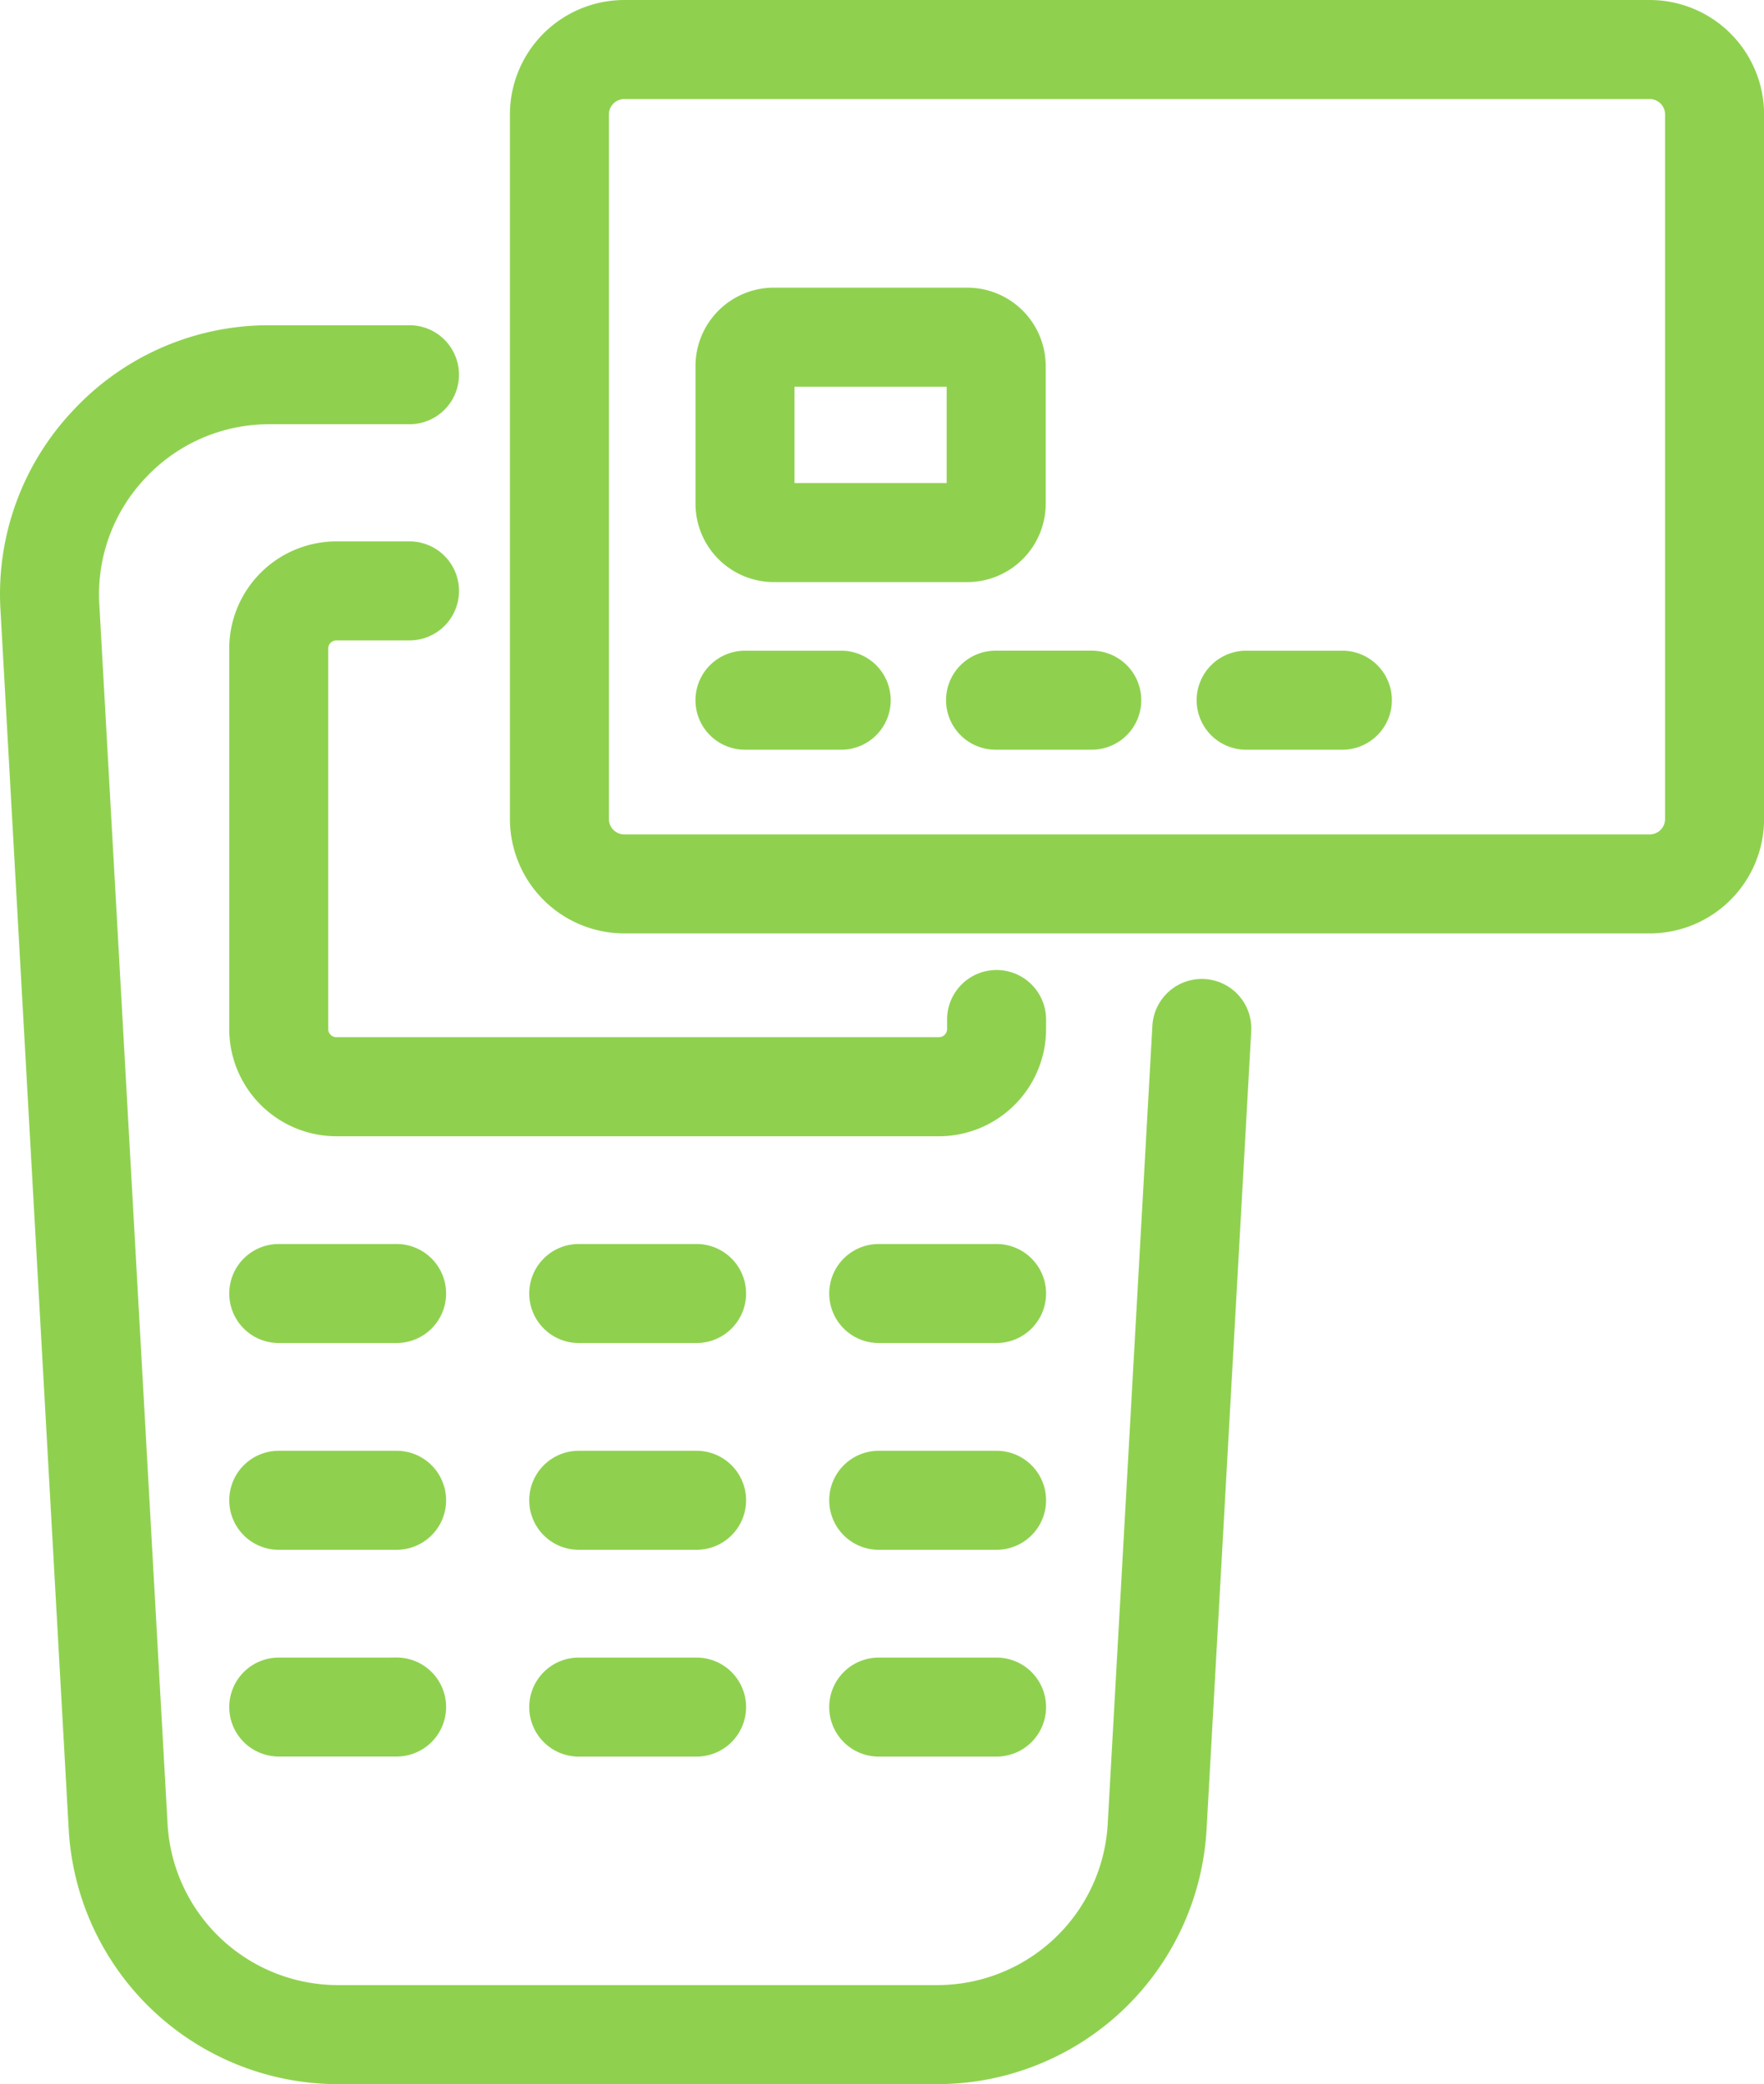
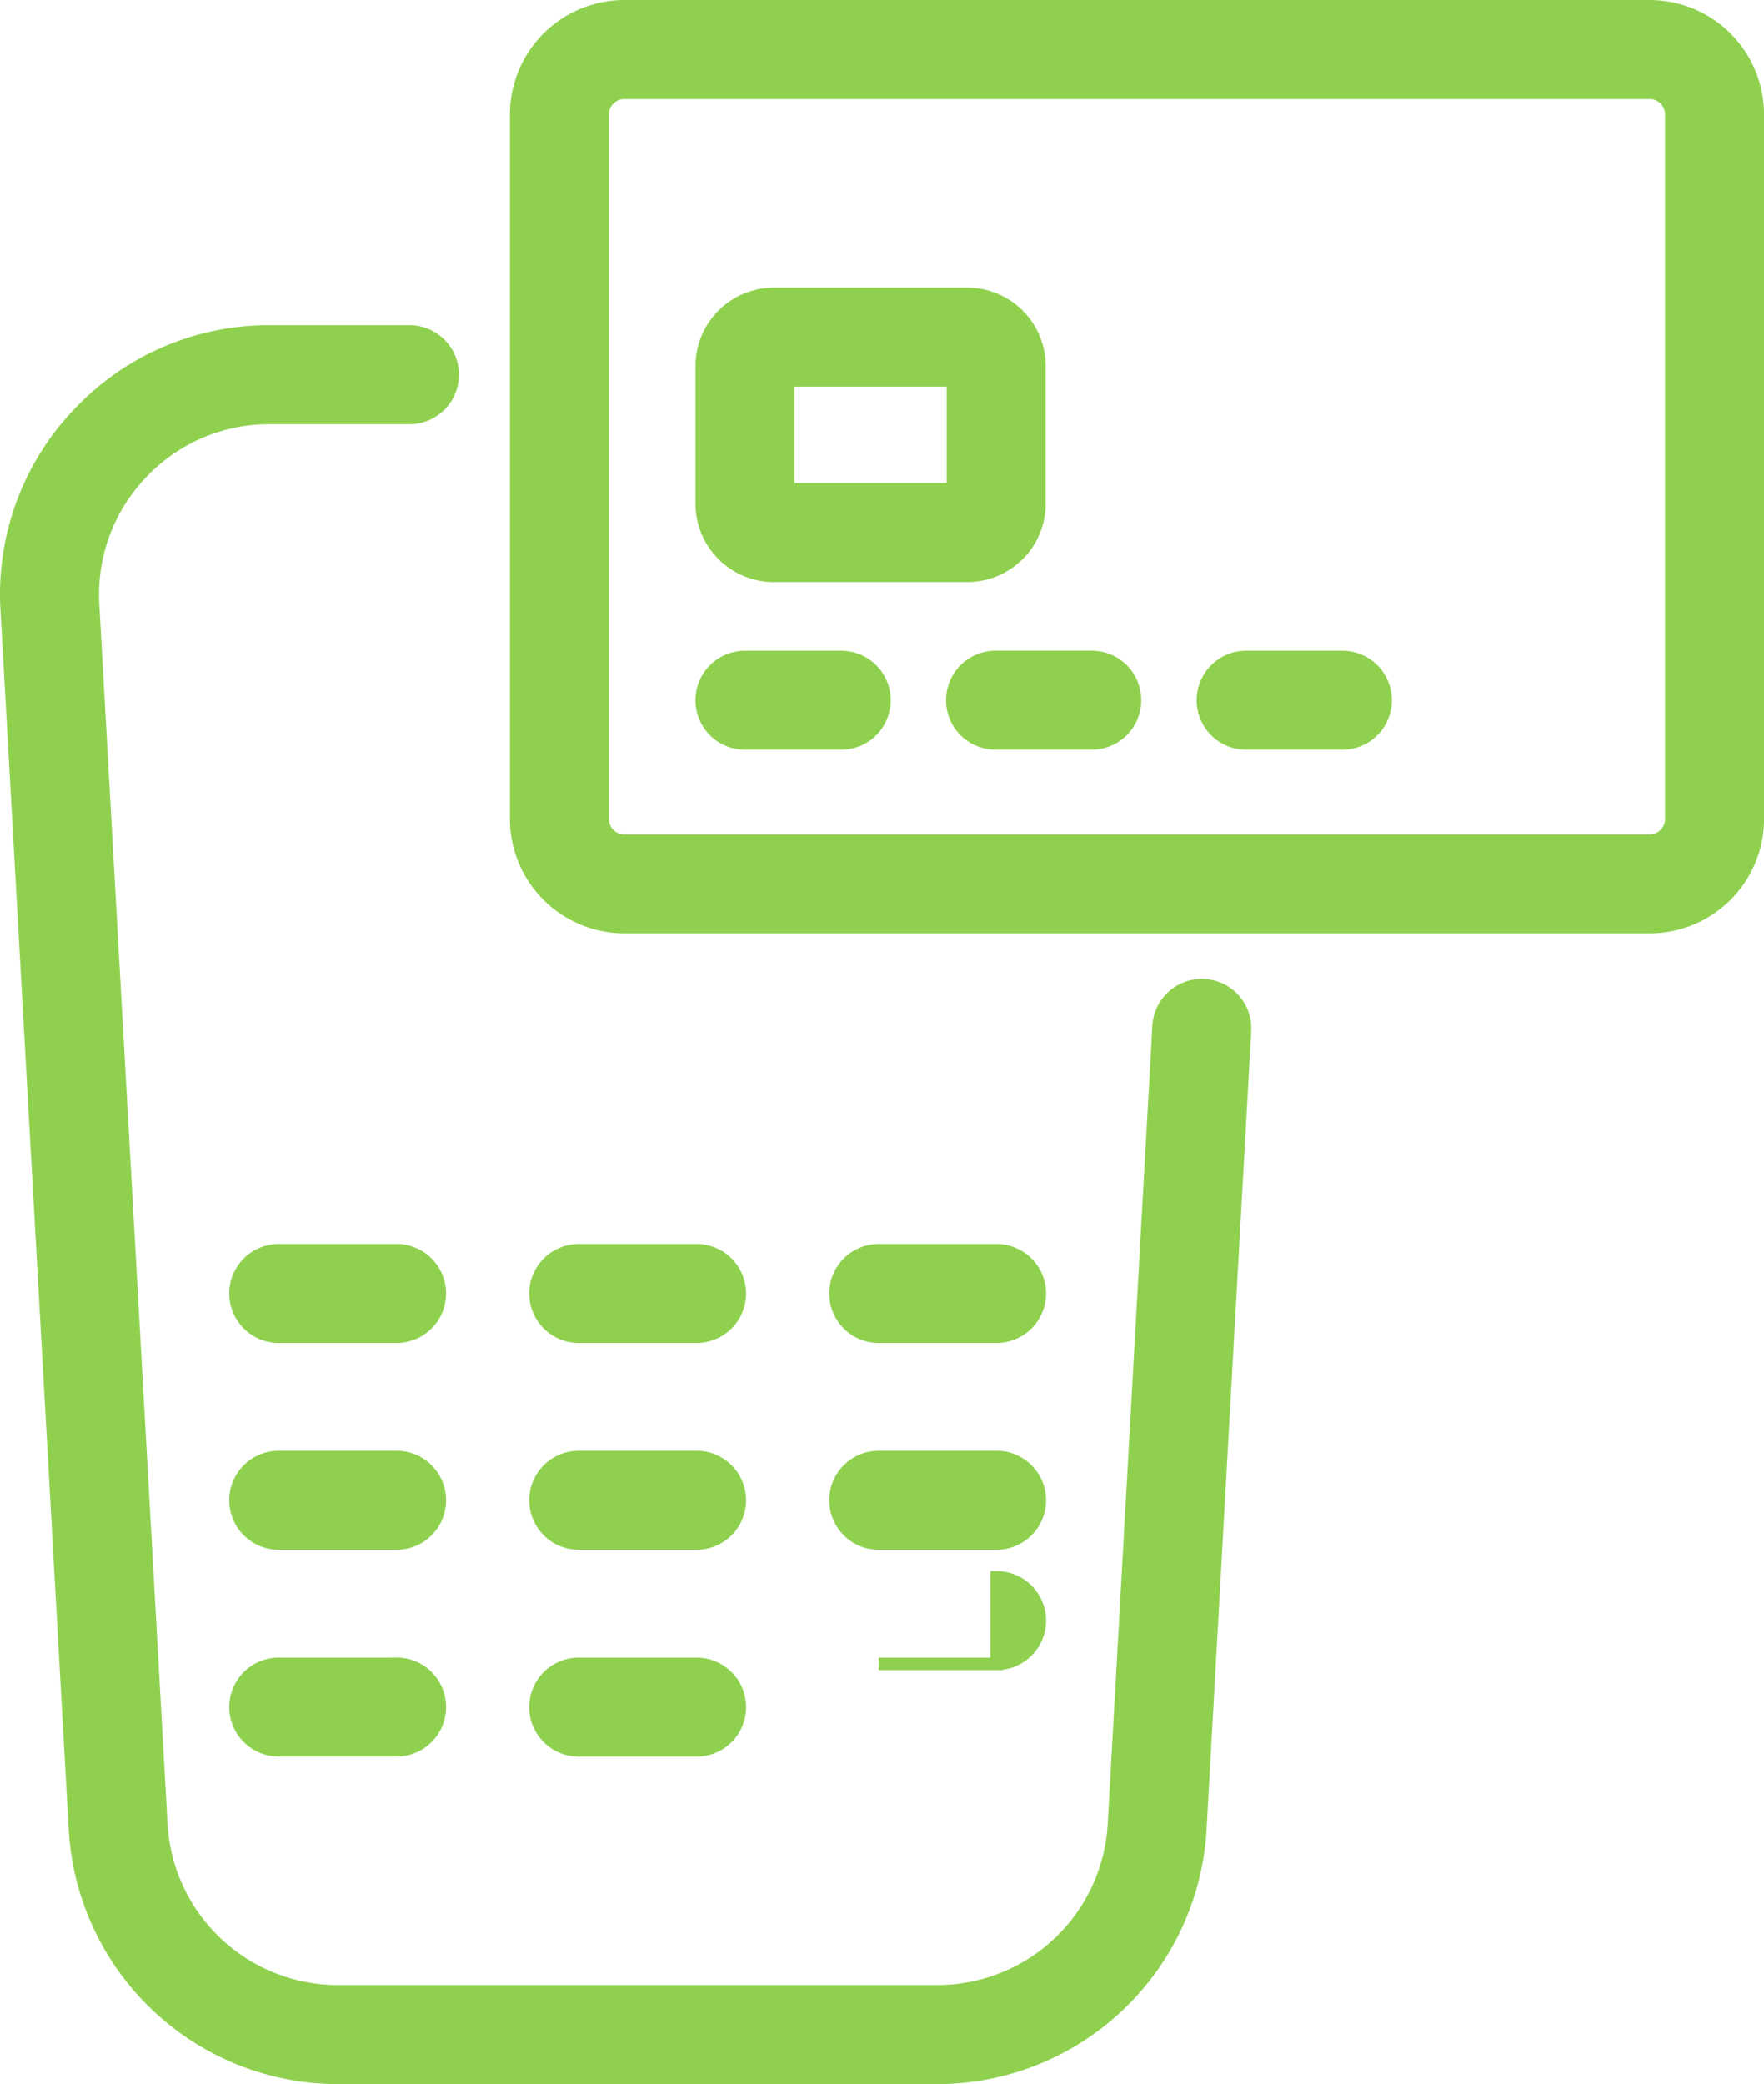
<svg xmlns="http://www.w3.org/2000/svg" width="70.528" height="83.313">
  <g data-name="Group 7041" fill="#8fd14f" stroke="#8fd14f" stroke-width=".5">
    <path data-name="Path 361" d="M2.997 73.12a10.537 10.537 0 0 0 10.515 9.943h23.964a10.536 10.536 0 0 0 10.515-9.943l1.786-31.911a1.729 1.729 0 0 0-1.629-1.823 1.731 1.731 0 0 0-1.824 1.63l-1.786 31.91a7.076 7.076 0 0 1-7.062 6.678H13.512a7.077 7.077 0 0 1-7.062-6.678L3.722 24.178a7.006 7.006 0 0 1 1.923-5.255 7.006 7.006 0 0 1 5.139-2.214h5.588a1.729 1.729 0 0 0 1.729-1.729 1.729 1.729 0 0 0-1.729-1.729h-5.588a10.436 10.436 0 0 0-7.653 3.3 10.433 10.433 0 0 0-2.862 7.825l2.728 48.748z" />
-     <path data-name="Path 362" d="M41.574 40.755a1.73 1.73 0 0 0-1.729-1.729 1.729 1.729 0 0 0-1.729 1.729v.381a.577.577 0 0 1-.577.576H13.45a.577.577 0 0 1-.577-.576v-15.21a.577.577 0 0 1 .577-.576h2.923a1.729 1.729 0 0 0 1.729-1.729 1.729 1.729 0 0 0-1.729-1.729H13.45a4.04 4.04 0 0 0-4.035 4.035v15.21a4.04 4.04 0 0 0 4.035 4.035h24.089a4.039 4.039 0 0 0 4.035-4.035v-.381z" />
    <path data-name="Path 363" d="M15.857 49.979h-4.712a1.729 1.729 0 0 0-1.729 1.729 1.729 1.729 0 0 0 1.729 1.729h4.712a1.729 1.729 0 0 0 1.729-1.729 1.73 1.73 0 0 0-1.729-1.729z" />
    <path data-name="Path 364" d="M27.851 49.979h-4.712a1.729 1.729 0 0 0-1.729 1.729 1.729 1.729 0 0 0 1.729 1.729h4.712a1.73 1.73 0 0 0 1.729-1.729 1.73 1.73 0 0 0-1.729-1.729z" />
    <path data-name="Path 365" d="M39.845 49.979h-4.712a1.729 1.729 0 0 0-1.729 1.729 1.729 1.729 0 0 0 1.729 1.729h4.712a1.73 1.73 0 0 0 1.729-1.729 1.73 1.73 0 0 0-1.729-1.729z" />
    <path data-name="Path 366" d="M15.857 58.245h-4.712a1.729 1.729 0 0 0-1.729 1.729 1.729 1.729 0 0 0 1.729 1.729h4.712a1.729 1.729 0 0 0 1.729-1.729 1.729 1.729 0 0 0-1.729-1.729z" />
    <path data-name="Path 367" d="M27.851 58.245h-4.712a1.729 1.729 0 0 0-1.729 1.729 1.729 1.729 0 0 0 1.729 1.729h4.712a1.73 1.73 0 0 0 1.729-1.729 1.73 1.73 0 0 0-1.729-1.729z" />
    <path data-name="Path 368" d="M39.845 58.245h-4.712a1.729 1.729 0 0 0-1.729 1.729 1.729 1.729 0 0 0 1.729 1.729h4.712a1.73 1.73 0 0 0 1.729-1.729 1.73 1.73 0 0 0-1.729-1.729z" />
    <path data-name="Path 369" d="M15.857 66.512h-4.712a1.729 1.729 0 0 0-1.729 1.729 1.729 1.729 0 0 0 1.729 1.726h4.712a1.729 1.729 0 0 0 1.729-1.729 1.729 1.729 0 0 0-1.729-1.729z" />
    <path data-name="Path 370" d="M27.851 66.512h-4.712a1.729 1.729 0 0 0-1.729 1.729 1.729 1.729 0 0 0 1.729 1.729h4.712a1.73 1.73 0 0 0 1.729-1.729 1.73 1.73 0 0 0-1.729-1.729z" />
-     <path data-name="Path 371" d="M39.845 66.512h-4.712a1.729 1.729 0 0 0-1.729 1.729 1.729 1.729 0 0 0 1.729 1.729h4.712a1.73 1.73 0 0 0 1.729-1.729 1.73 1.73 0 0 0-1.729-1.729z" />
+     <path data-name="Path 371" d="M39.845 66.512h-4.712h4.712a1.73 1.73 0 0 0 1.729-1.729 1.73 1.73 0 0 0-1.729-1.729z" />
    <path data-name="Path 372" d="M24.096 4.573a.864.864 0 0 1 .864-.863h41a.864.864 0 0 1 .862.863v28.169a.864.864 0 0 1-.862.863h-41a.864.864 0 0 1-.864-.863V4.573zm.864 32.49h41a4.326 4.326 0 0 0 4.321-4.322V4.572A4.326 4.326 0 0 0 65.96.25h-41a4.327 4.327 0 0 0-4.322 4.322v28.169a4.327 4.327 0 0 0 4.322 4.322z" />
    <path data-name="Path 373" d="M29.785 29.72h3.848a1.729 1.729 0 0 0 1.729-1.729 1.729 1.729 0 0 0-1.729-1.729h-3.848a1.73 1.73 0 0 0-1.729 1.729 1.73 1.73 0 0 0 1.729 1.729z" />
    <path data-name="Path 374" d="M38.075 27.99a1.73 1.73 0 0 0 1.729 1.729h3.847a1.729 1.729 0 0 0 1.729-1.729 1.729 1.729 0 0 0-1.729-1.729h-3.847a1.73 1.73 0 0 0-1.729 1.729z" />
    <path data-name="Path 375" d="M49.823 29.72h3.848a1.73 1.73 0 0 0 1.729-1.729 1.73 1.73 0 0 0-1.729-1.729h-3.848a1.73 1.73 0 0 0-1.729 1.729 1.729 1.729 0 0 0 1.729 1.729z" />
    <path data-name="Path 376" d="M31.515 15.207H38.1v4.353h-6.585v-4.353zm-.576 7.812h7.738a2.886 2.886 0 0 0 2.882-2.882v-5.506a2.886 2.886 0 0 0-2.882-2.882h-7.738a2.885 2.885 0 0 0-2.882 2.882v5.506a2.885 2.885 0 0 0 2.882 2.882z" />
  </g>
</svg>